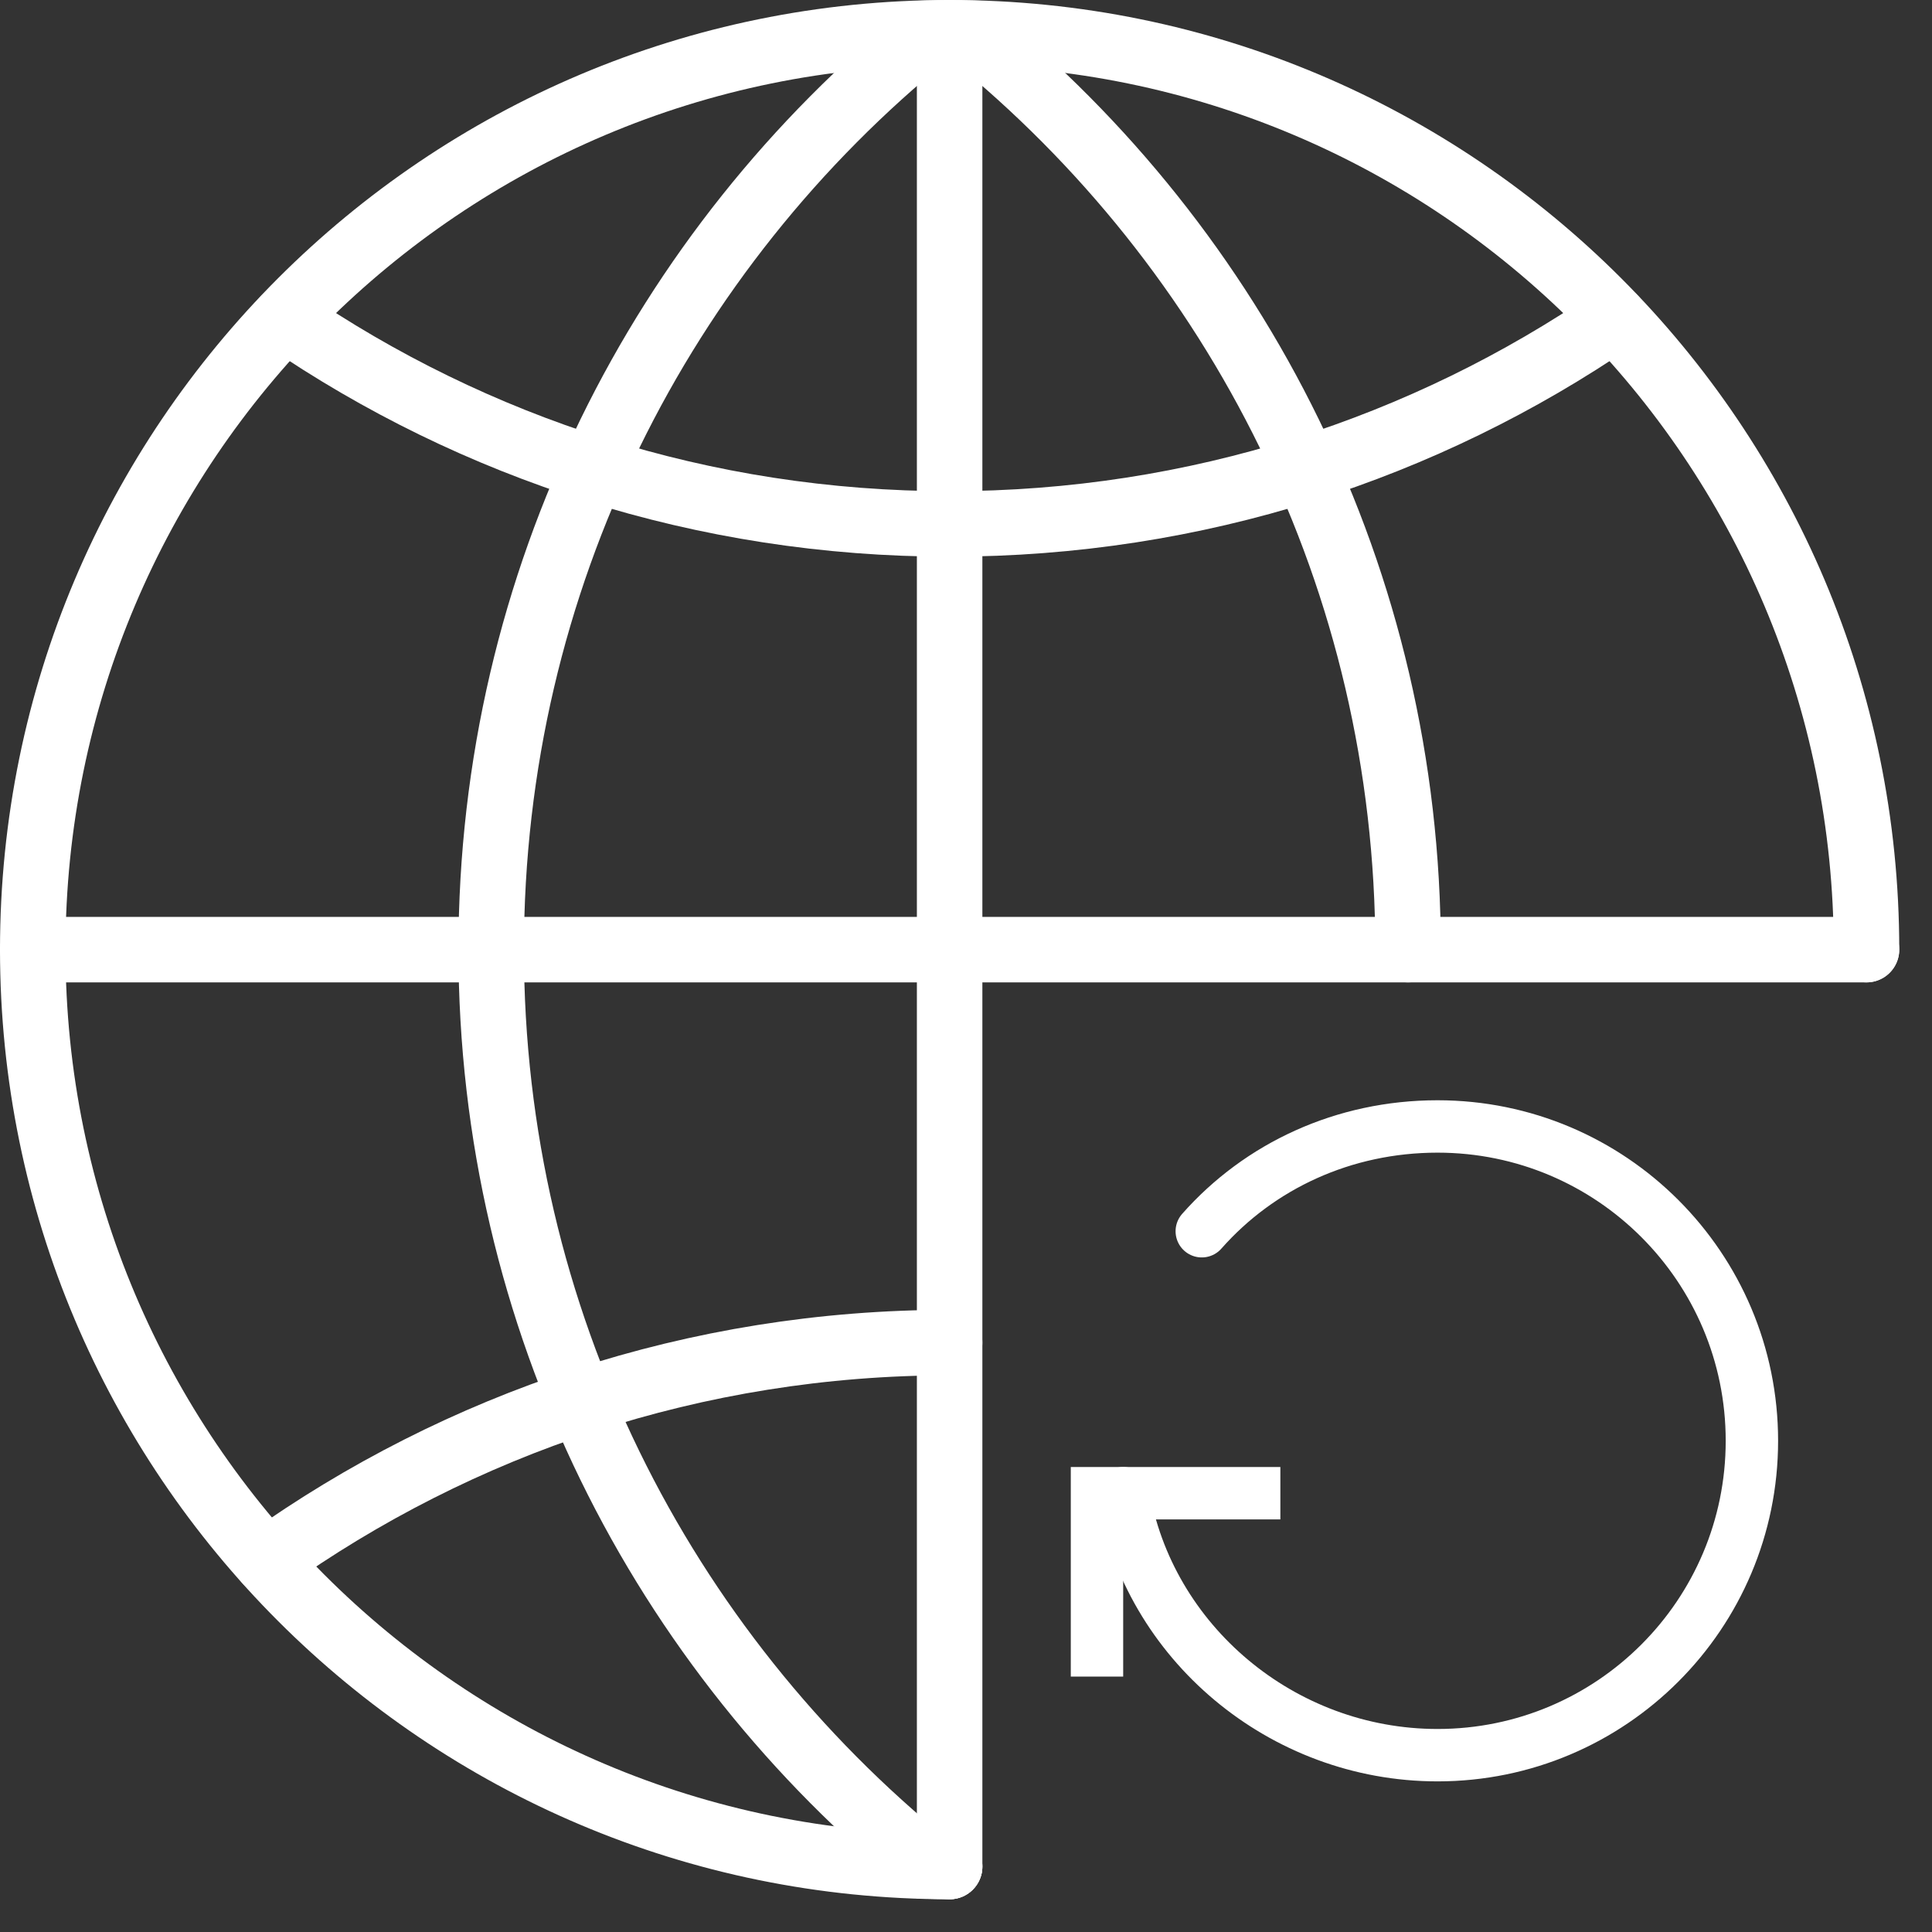
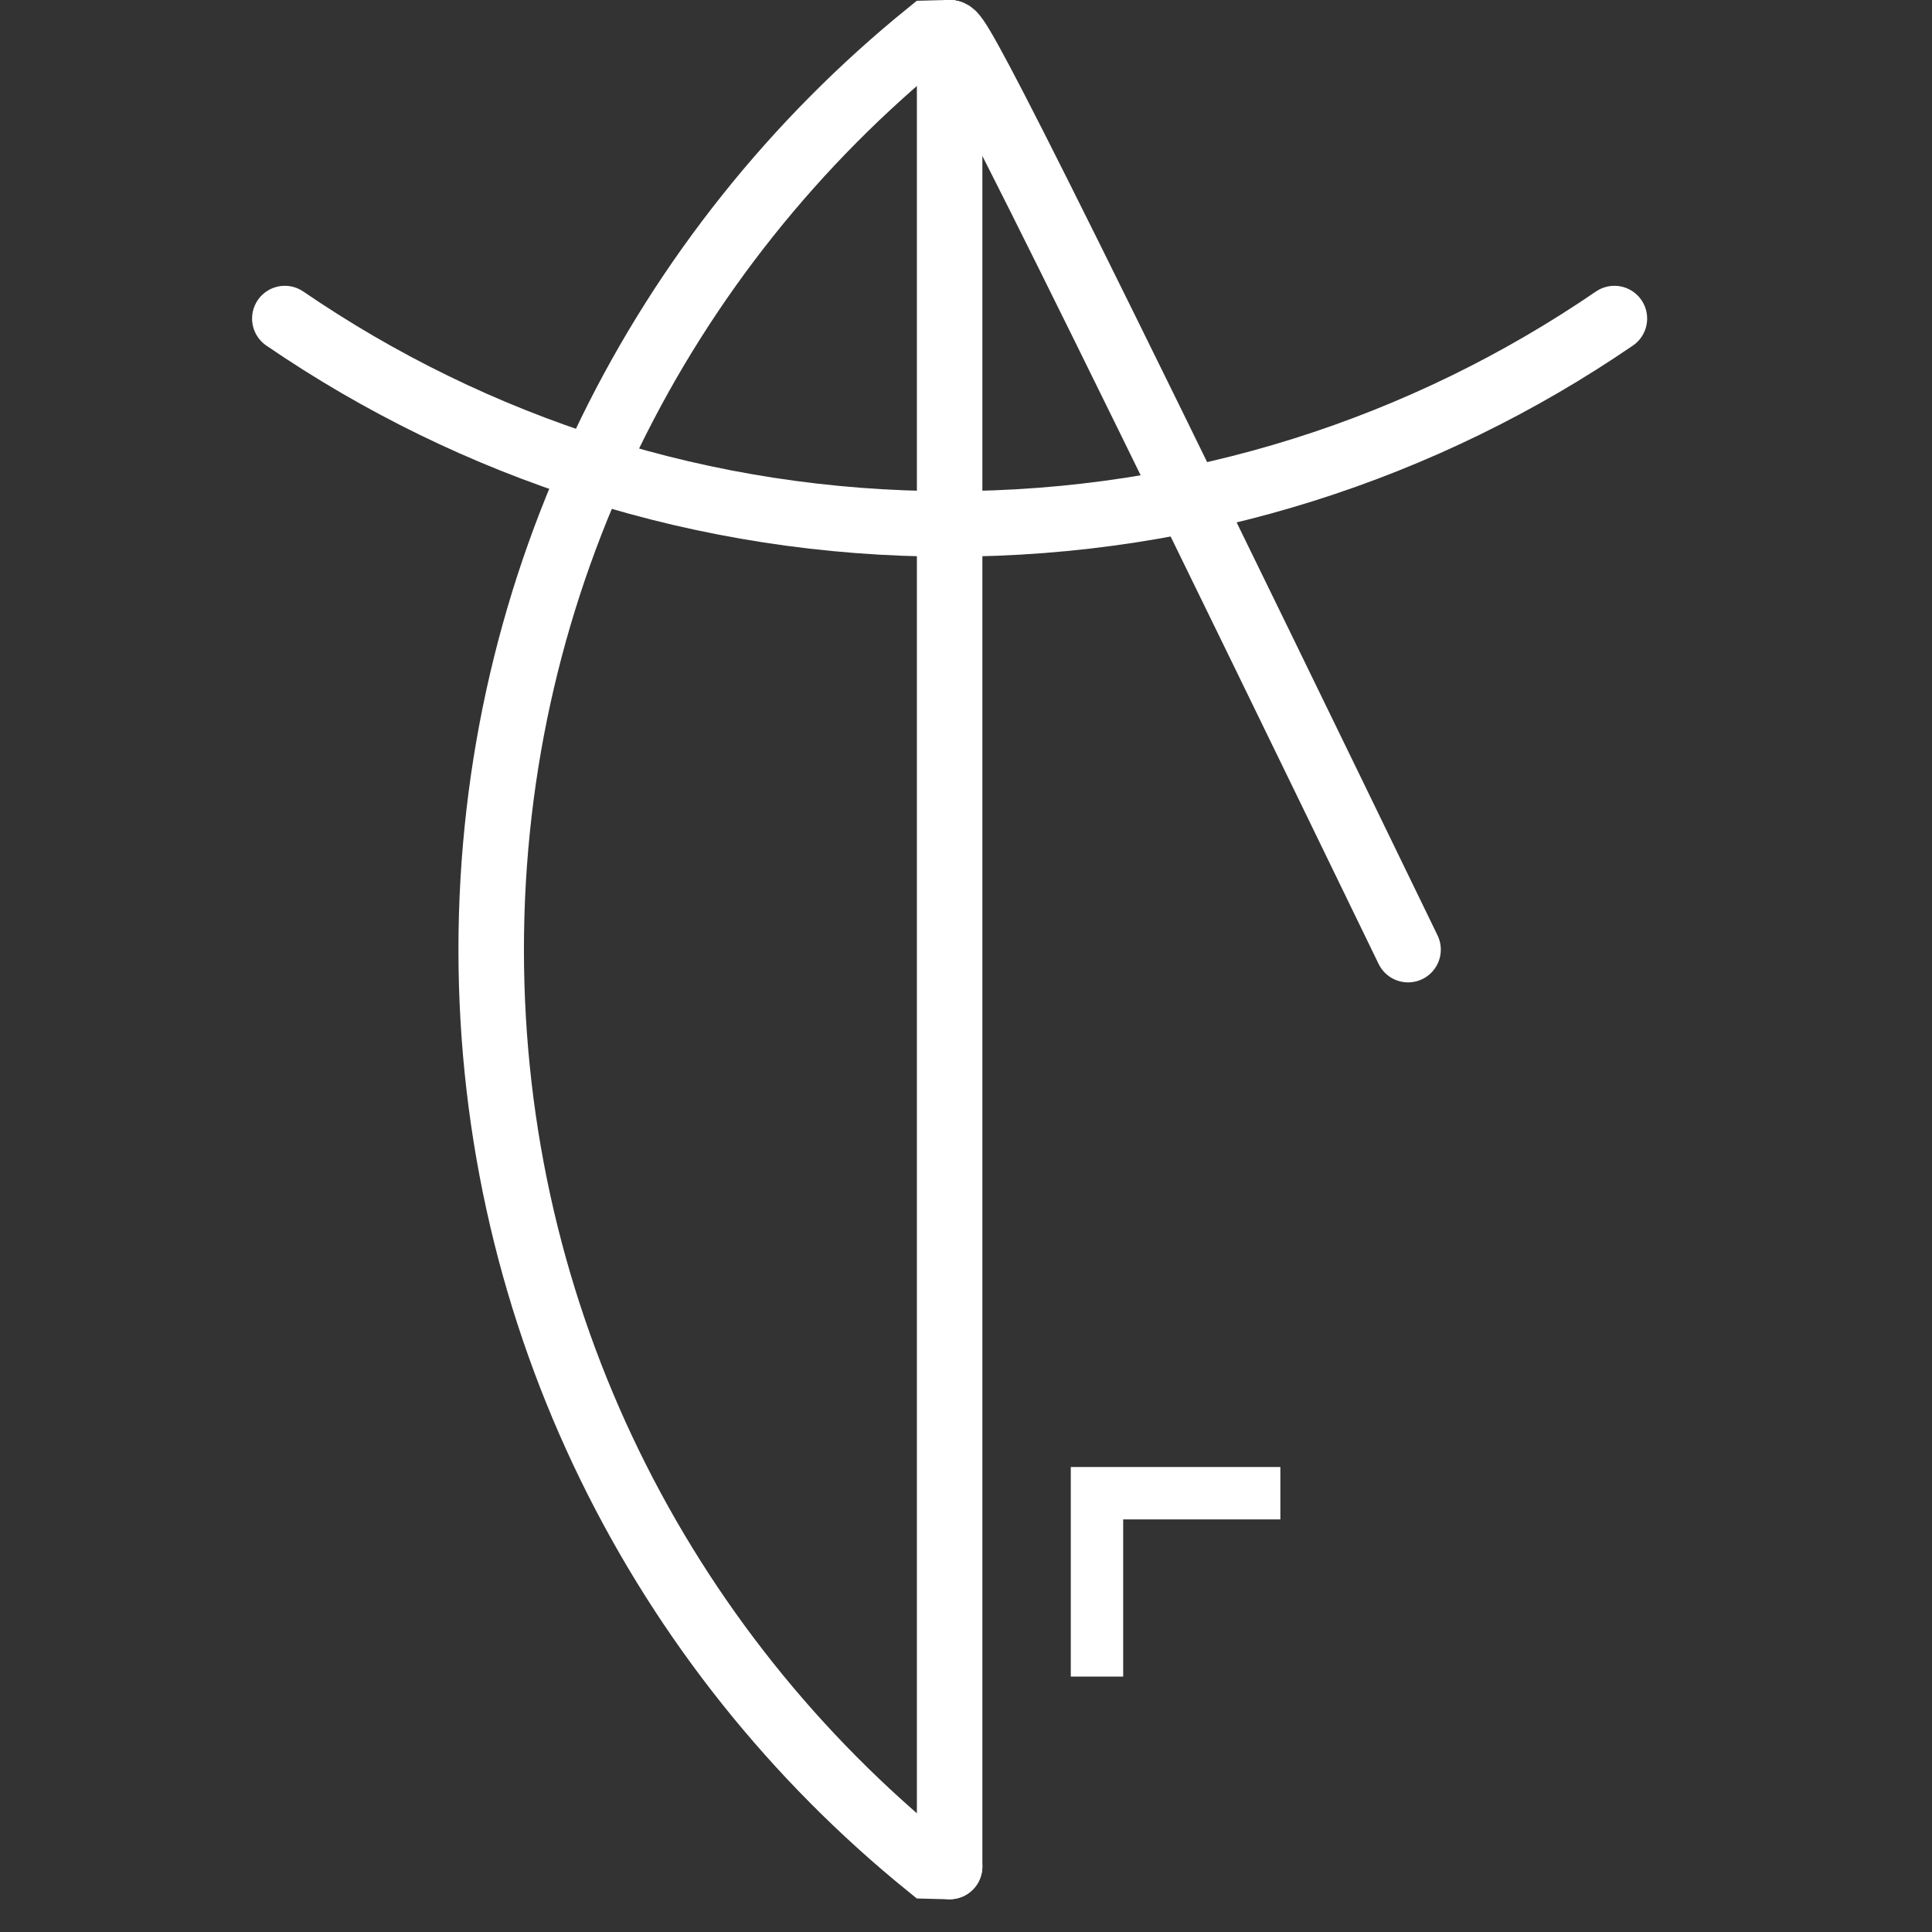
<svg xmlns="http://www.w3.org/2000/svg" xmlns:ns1="http://www.inkscape.org/namespaces/inkscape" xmlns:ns2="http://sodipodi.sourceforge.net/DTD/sodipodi-0.dtd" ns1:version="1.0 (4035a4fb49, 2020-05-01)" ns2:docname="smashicons_seo_and_analytics_refresh-animated_2.svg" id="svg49" version="1.1" viewBox="0 0 59 59" height="59px" width="59px">
  <rect x="0" y="0" width="59" height="59" fill="#333333" stroke="none" />
  <title id="title28">87 -Refresh Web- (seo, marketing, web, business, internet, outline)</title>
  <desc id="desc30">Created with Sketch.</desc>
  <defs id="defs32" />
  <g fill-rule="evenodd" fill="none" stroke-width="1" stroke="none" id="Page-1">
    <g stroke="#FFFFFF" stroke-width="2" transform="translate(-842, -1363)" id="SEO-&amp;-Analytics-Outline">
      <g id="g45" transform="translate(843, 1364)" class="globe">
        <g id="g36" class="arrow">
          <g transform="matrix(0.8,0,0,0.8,6.9,7)" id="g56">
-             <path stroke-linecap="round" id="Stroke-1209" d="m 36,37 c 2.199,-2.491 5.416,-4 9,-4 6.628,0 12,5.373 12,12 0,6.627 -5.372,12 -12,12 -5.946,0 -11.048,-4.324 -12,-10" class="rotating" />
            <polyline id="Stroke-1208" points="32 54 32 47 39 47" />
          </g>
        </g>
-         <path stroke-linecap="round" id="Stroke-1417" d="M28,56 C12.536,56 0,43.464 0,28 C0,12.536 12.536,0 28,0 C43.464,0 56,12.536 56,28" />
        <path stroke-linecap="round" id="Stroke-1418" d="M28,56 L28,0" />
        <path stroke-linecap="round" id="Stroke-1419" d="M28,0 C27.786,0 27.574,0.011 27.361,0.016 C19.213,6.616 14,16.697 14,28 C14,39.303 19.213,49.384 27.361,55.984 C27.574,55.989 27.786,56 28,56" />
        <path stroke-linecap="round" id="Stroke-1420" d="M7.698,8.728 C13.478,12.683 20.467,15 28,15 C35.532,15 42.521,12.683 48.301,8.728" />
-         <path stroke-linecap="round" id="Stroke-1421" d="M28,40 C20.221,40 13.025,42.475 7.138,46.67" />
-         <path stroke-linecap="round" id="Stroke-1422" d="M42,28 C42,16.697 36.787,6.616 28.639,0.016 C28.426,0.011 28.214,0 28,0" />
-         <path stroke-linecap="round" id="Stroke-1423" d="M0,28 L56,28" />
+         <path stroke-linecap="round" id="Stroke-1422" d="M42,28 C28.426,0.011 28.214,0 28,0" />
      </g>
    </g>
  </g>
</svg>